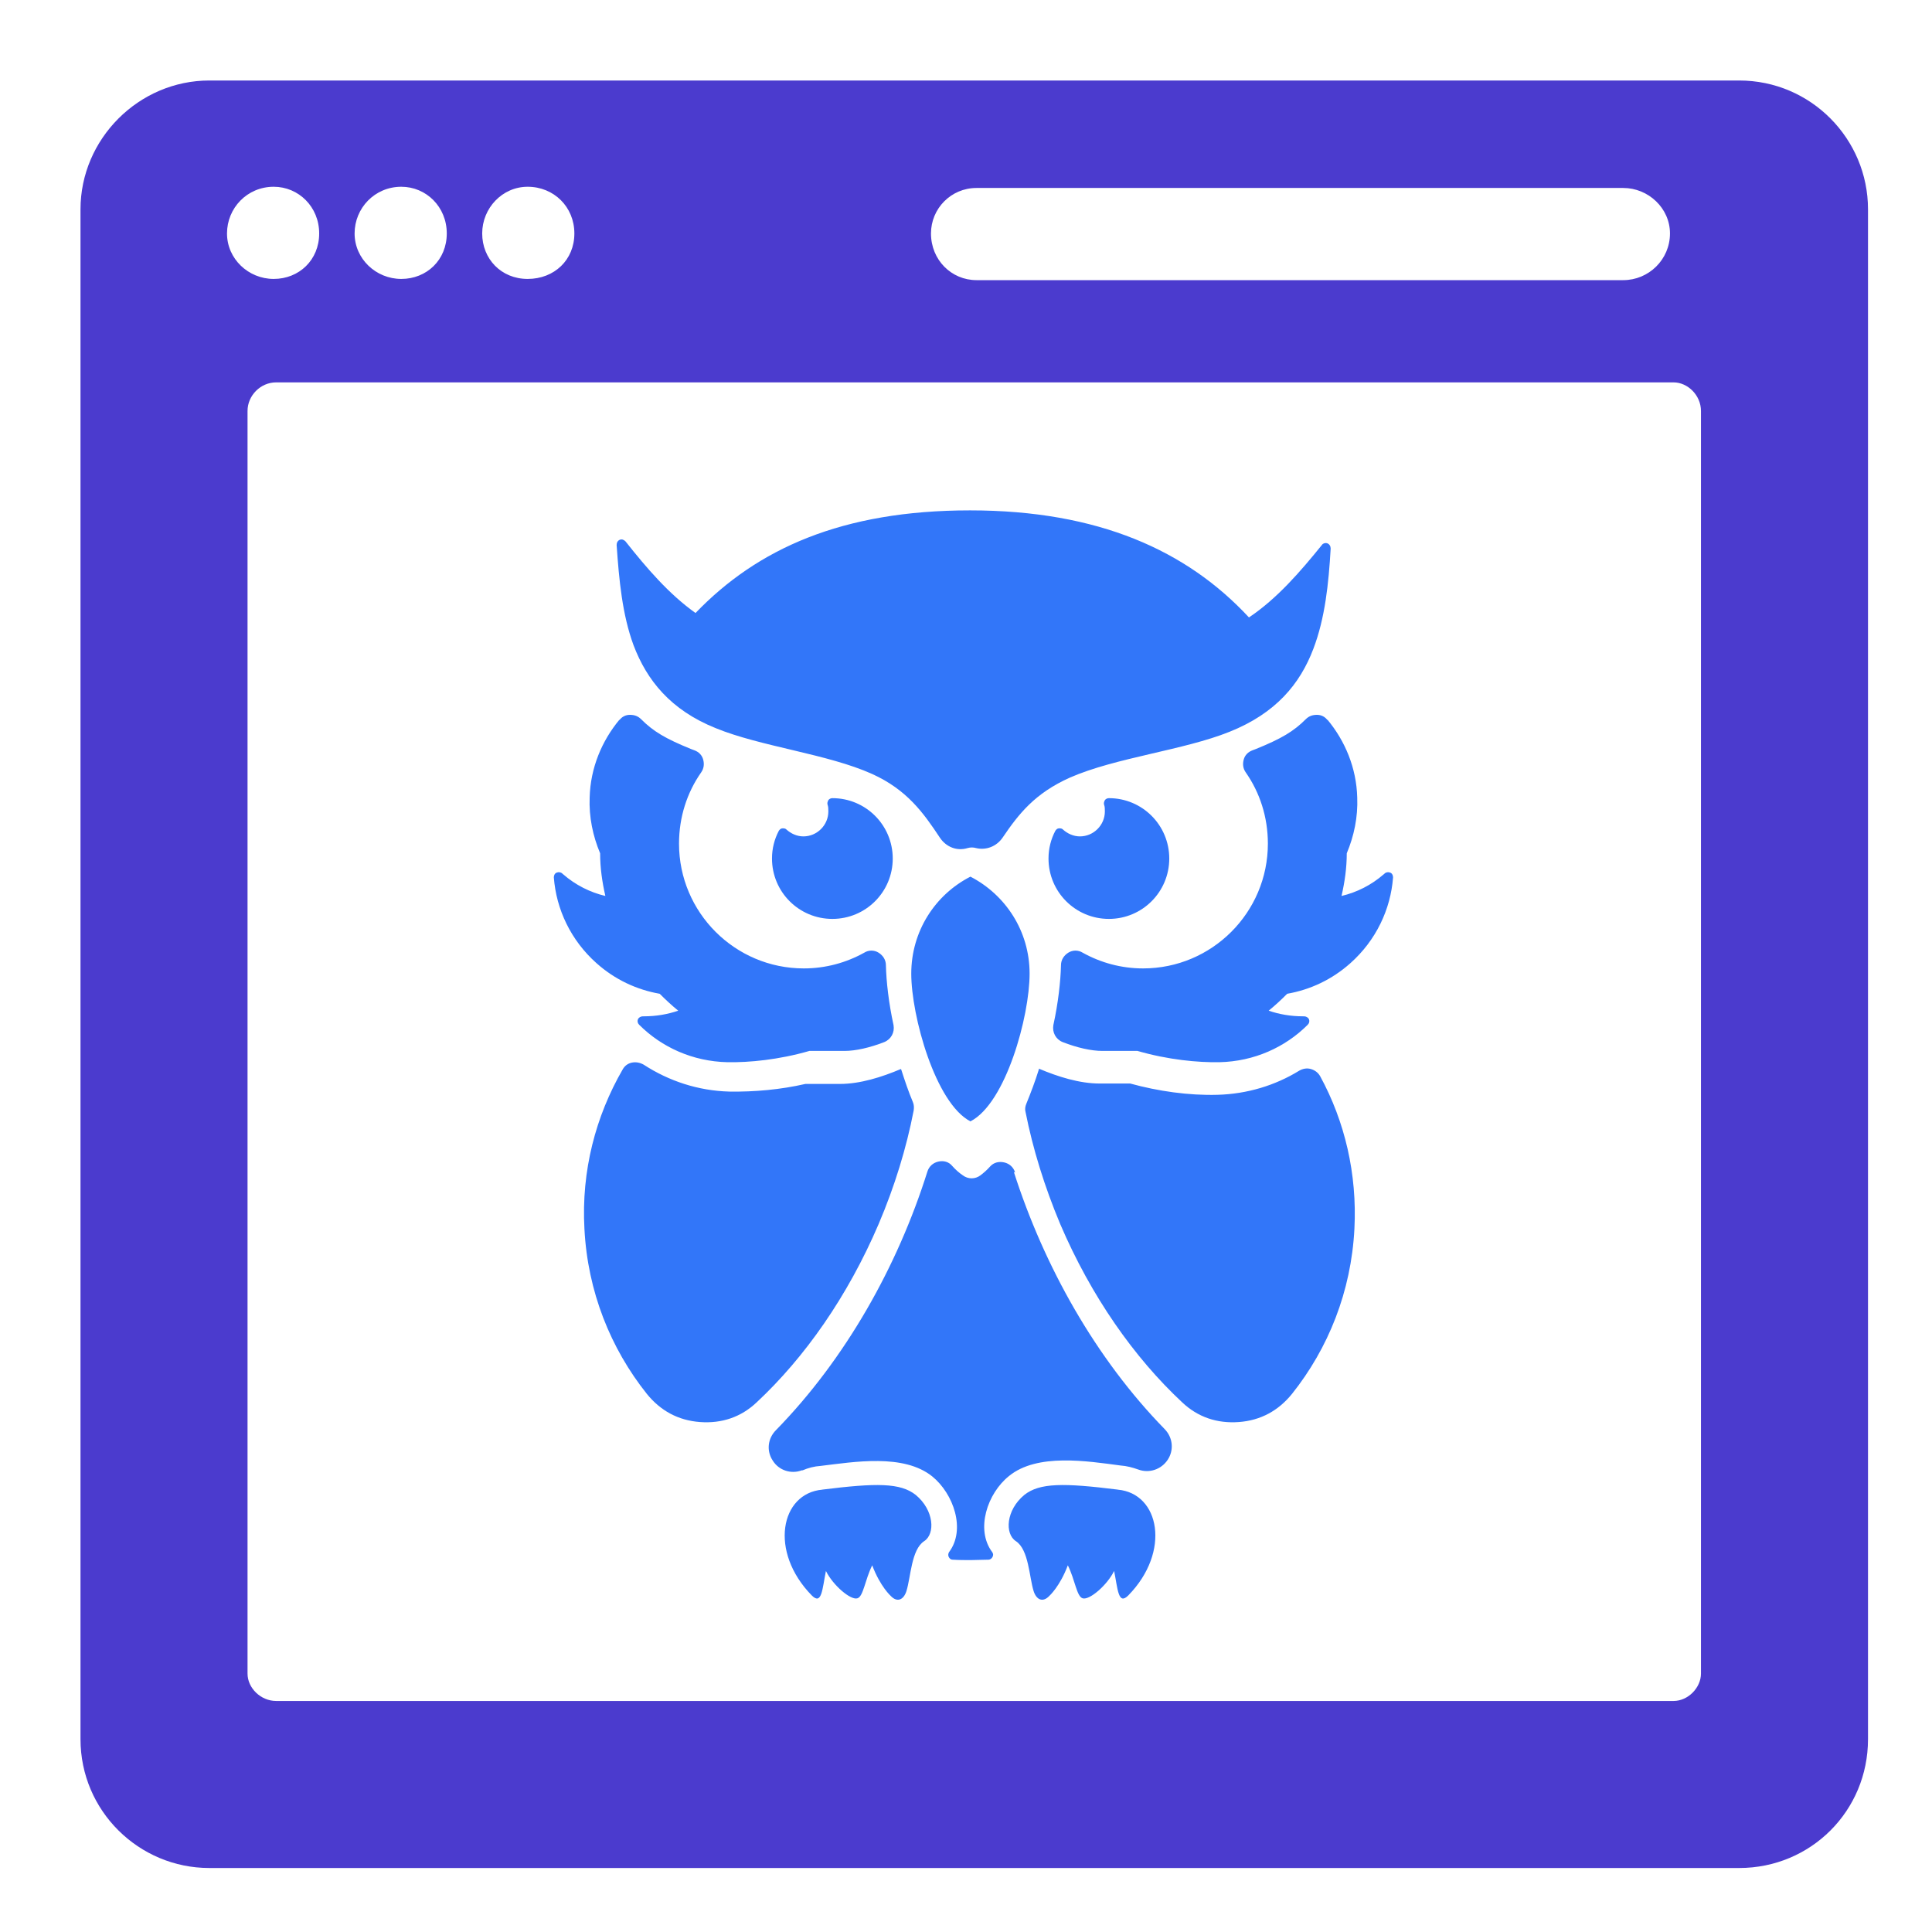
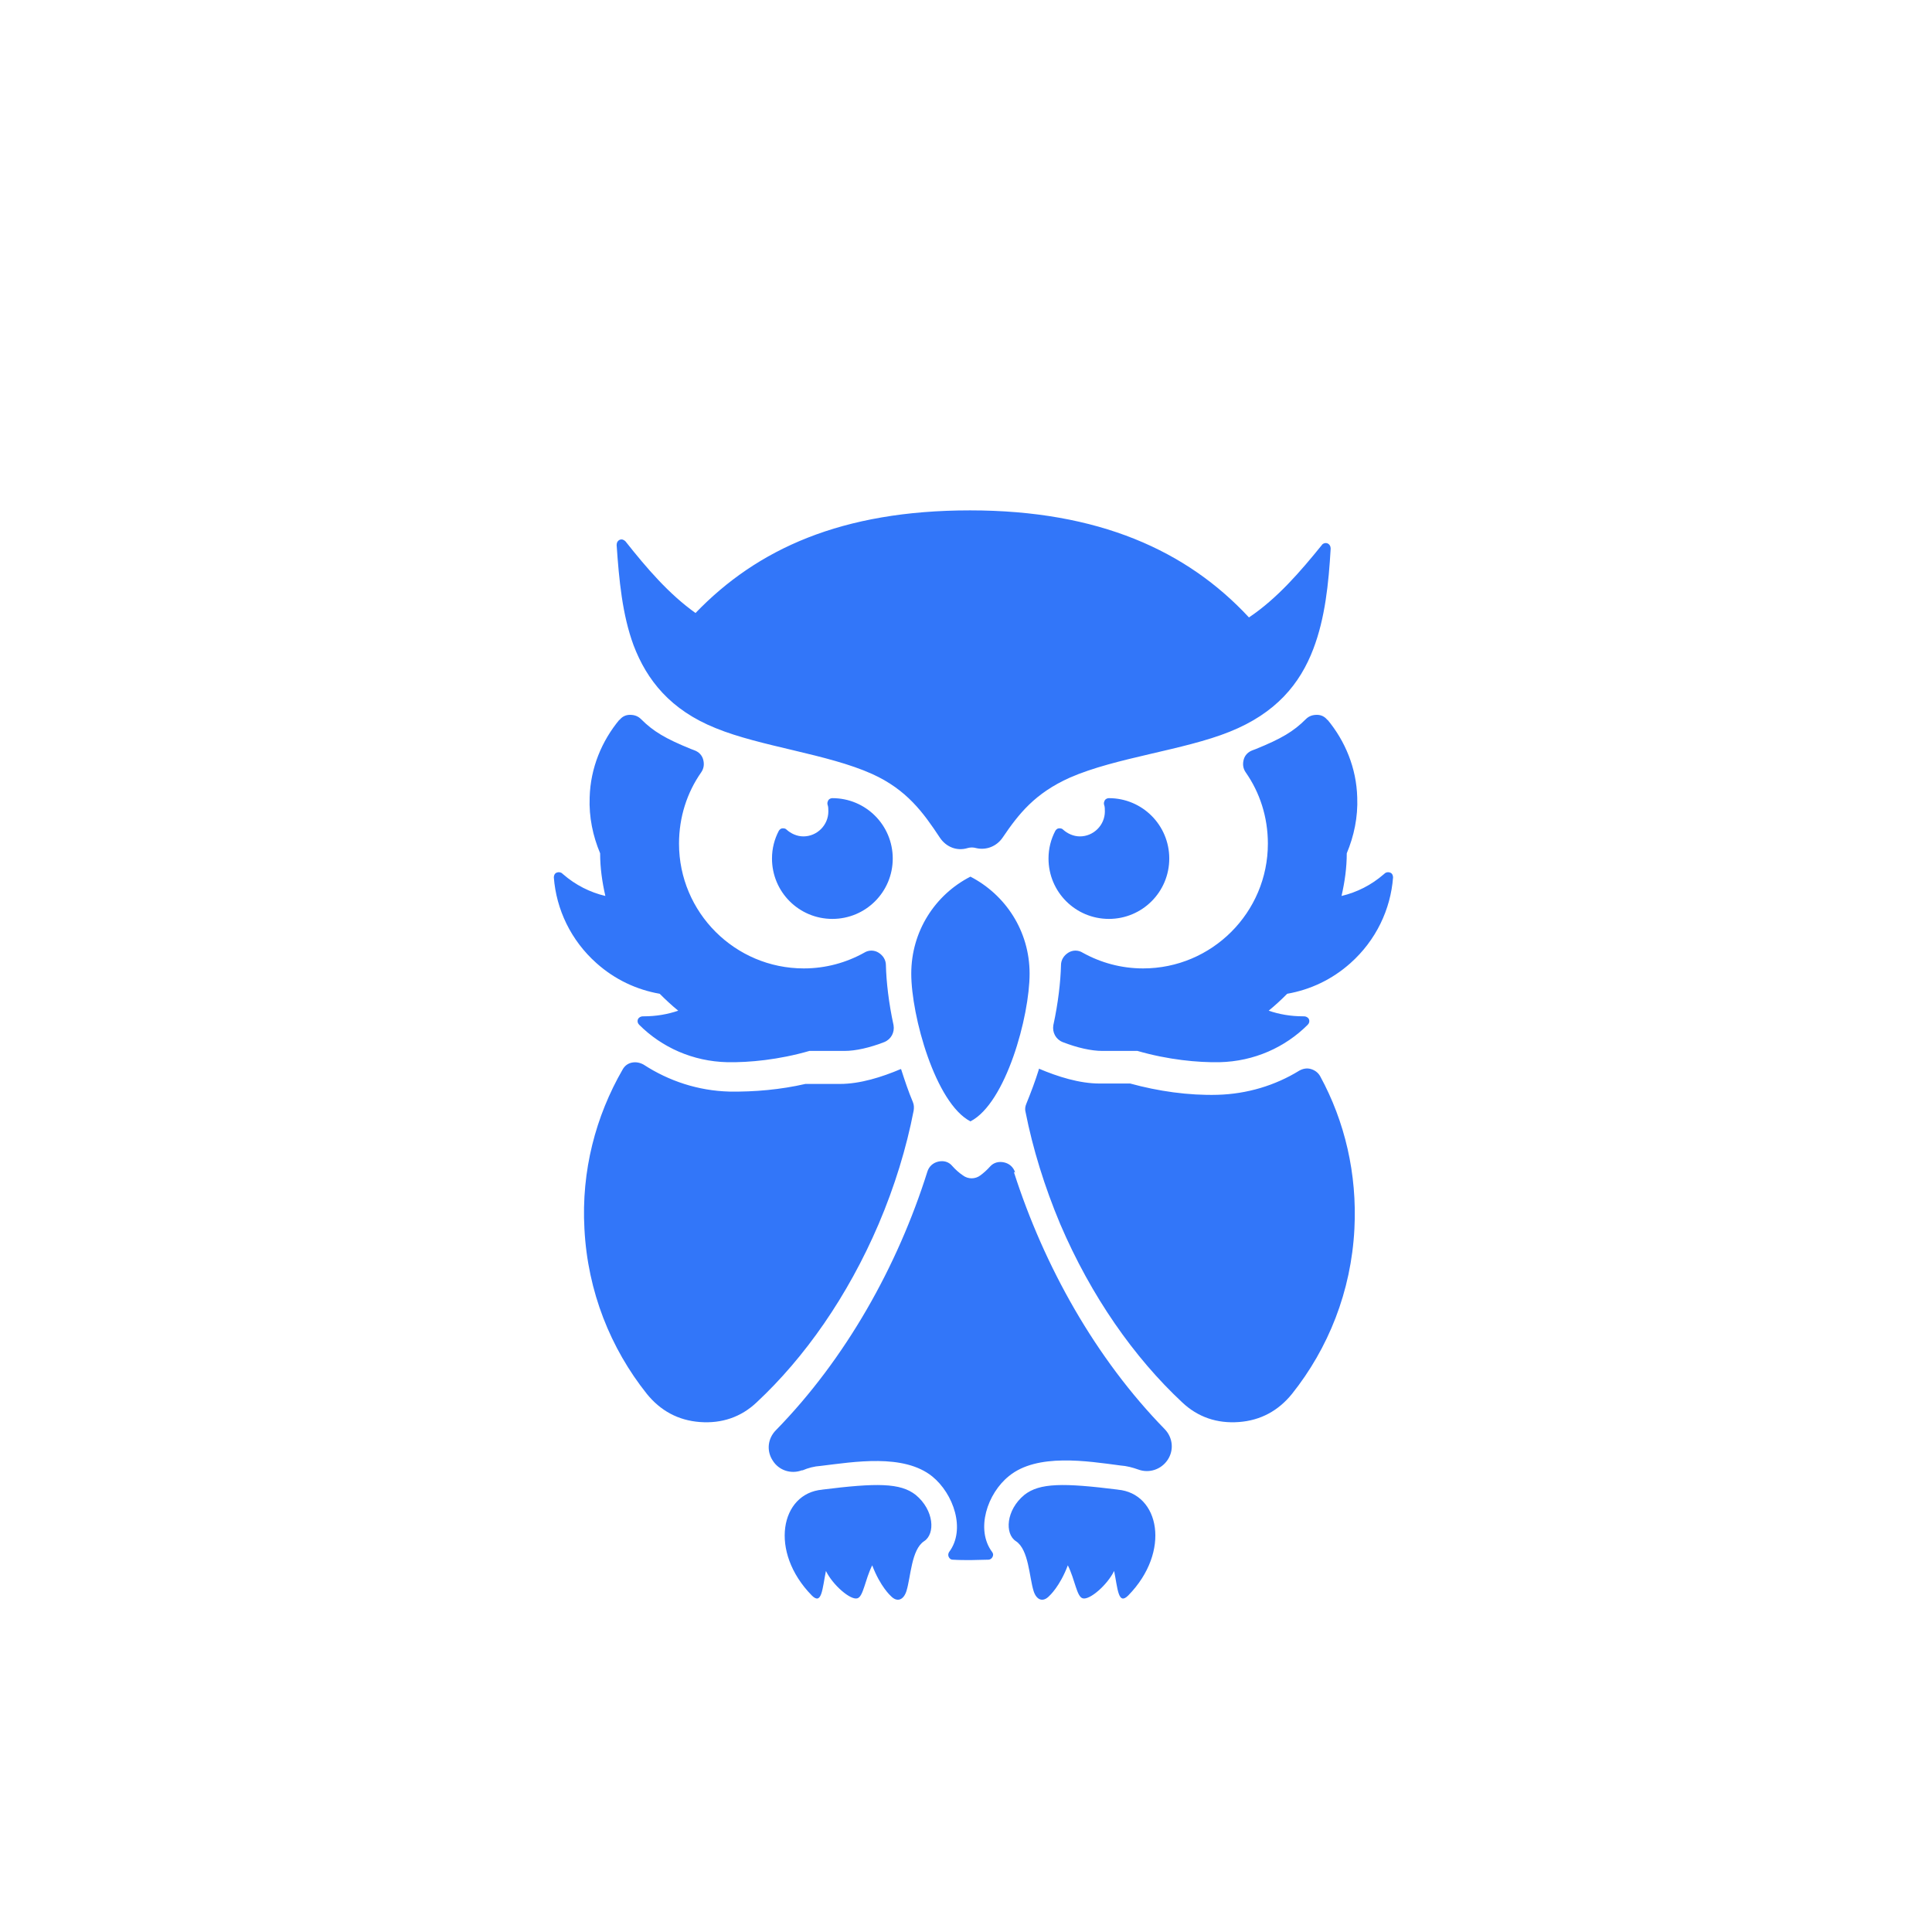
<svg xmlns="http://www.w3.org/2000/svg" width="48" height="48" viewBox="0 0 48 48" fill="none">
  <g clip-path="url(#clip0_2004_173)">
-     <path fill-rule="evenodd" clip-rule="evenodd" d="M5.2 2H43.21C44.99 2 46.41 3.45 46.41 5.2V43.21C46.41 44.99 44.99 46.41 43.21 46.41H5.2C3.45 46.41 2 44.99 2 43.21V5.2C2 3.45 3.45 2 5.2 2ZM24.26 4.67H40.33C40.95 4.67 41.49 5.17 41.49 5.8C41.49 6.45 40.96 6.96 40.33 6.96H24.26C23.64 6.96 23.13 6.46 23.13 5.8C23.13 5.18 23.63 4.67 24.26 4.67ZM13.11 4.64C13.76 4.64 14.27 5.14 14.27 5.8C14.27 6.46 13.77 6.93 13.11 6.93C12.45 6.93 11.98 6.43 11.98 5.8C11.98 5.17 12.48 4.64 13.11 4.64ZM9.97 4.64C10.59 4.64 11.1 5.14 11.1 5.8C11.1 6.46 10.6 6.93 9.97 6.93C9.34 6.93 8.81 6.43 8.81 5.8C8.81 5.17 9.31 4.64 9.97 4.64ZM6.8 4.64C7.42 4.64 7.93 5.14 7.93 5.8C7.93 6.46 7.43 6.93 6.8 6.93C6.17 6.93 5.64 6.43 5.64 5.8C5.64 5.17 6.14 4.64 6.8 4.64ZM41.58 9.5H6.86C6.47 9.5 6.15 9.83 6.15 10.21V41.58C6.15 41.94 6.48 42.26 6.86 42.26H41.58C41.94 42.26 42.26 41.93 42.26 41.58V10.21C42.26 9.82 41.93 9.5 41.58 9.5Z" fill="#4B3BCE" />
    <path fill-rule="evenodd" clip-rule="evenodd" d="M25.19 29.12C25.94 31.46 27.22 33.75 28.94 35.51C29.14 35.72 29.17 36.03 29.01 36.27C28.85 36.51 28.55 36.61 28.28 36.51C28.14 36.46 27.99 36.42 27.84 36.41C27.01 36.3 25.77 36.1 25.07 36.67C24.53 37.1 24.23 38 24.65 38.56C24.68 38.6 24.68 38.64 24.66 38.68C24.64 38.72 24.6 38.75 24.56 38.75C24.41 38.75 24.26 38.76 24.12 38.76C23.98 38.76 23.82 38.76 23.67 38.75C23.62 38.75 23.59 38.72 23.57 38.68C23.55 38.64 23.56 38.59 23.58 38.56C24 38 23.69 37.11 23.16 36.68C22.45 36.11 21.22 36.32 20.39 36.42C20.23 36.43 20.08 36.47 19.94 36.53H19.92C19.65 36.63 19.35 36.53 19.2 36.29C19.04 36.05 19.07 35.74 19.28 35.53C21.01 33.76 22.3 31.46 23.04 29.11C23.08 28.98 23.18 28.89 23.31 28.86C23.44 28.83 23.57 28.86 23.66 28.97C23.74 29.06 23.83 29.14 23.92 29.2C24.05 29.3 24.23 29.3 24.36 29.2C24.44 29.14 24.52 29.07 24.6 28.98C24.69 28.88 24.82 28.85 24.95 28.88C25.08 28.91 25.18 29 25.22 29.13L25.19 29.12ZM20.68 19.83C21.51 19.83 22.18 20.5 22.18 21.33C22.18 22.16 21.51 22.83 20.68 22.83C19.85 22.83 19.18 22.16 19.18 21.33C19.18 21.08 19.24 20.85 19.35 20.64C19.37 20.61 19.4 20.58 19.44 20.58C19.48 20.58 19.51 20.58 19.54 20.61C19.65 20.71 19.8 20.78 19.96 20.78C20.3 20.78 20.58 20.5 20.58 20.16C20.58 20.1 20.58 20.04 20.56 19.99C20.55 19.95 20.56 19.92 20.58 19.88C20.6 19.85 20.64 19.83 20.68 19.83ZM27.55 19.83C28.38 19.83 29.05 20.5 29.05 21.33C29.05 22.16 28.38 22.83 27.55 22.83C26.72 22.83 26.05 22.16 26.05 21.33C26.05 21.08 26.11 20.85 26.22 20.64C26.24 20.61 26.27 20.58 26.31 20.58C26.35 20.58 26.38 20.58 26.41 20.61C26.52 20.71 26.67 20.78 26.83 20.78C27.17 20.78 27.45 20.5 27.45 20.16C27.45 20.1 27.45 20.04 27.43 19.99C27.42 19.95 27.43 19.92 27.45 19.88C27.47 19.85 27.51 19.83 27.55 19.83ZM24.11 21.78C23.23 22.23 22.64 23.14 22.64 24.19C22.64 25.24 23.24 27.41 24.11 27.86C24.99 27.41 25.58 25.25 25.58 24.19C25.58 23.13 24.98 22.23 24.11 21.78ZM32.85 13.53C32.3 14.21 31.73 14.87 31.03 15.34C29.49 13.68 27.29 12.68 24.1 12.68C20.91 12.68 18.81 13.64 17.28 15.23C16.62 14.76 16.07 14.12 15.54 13.45C15.5 13.41 15.45 13.39 15.4 13.41C15.35 13.43 15.32 13.48 15.32 13.54C15.38 14.41 15.46 15.27 15.74 16.03C16.07 16.9 16.66 17.64 17.78 18.09C18.9 18.55 20.56 18.73 21.67 19.23C22.53 19.62 22.94 20.19 23.35 20.81C23.51 21.05 23.78 21.15 24.04 21.07C24.11 21.05 24.18 21.05 24.25 21.07C24.5 21.13 24.76 21.03 24.91 20.81C25.31 20.22 25.71 19.71 26.58 19.32C27.72 18.82 29.41 18.64 30.55 18.18C31.7 17.72 32.3 16.99 32.63 16.12C32.92 15.36 33.01 14.5 33.06 13.63C33.06 13.57 33.03 13.52 32.98 13.5C32.93 13.48 32.87 13.5 32.84 13.54L32.85 13.53ZM27.77 37.01C28.81 37.1 29.1 38.55 28.03 39.64C27.78 39.89 27.77 39.47 27.68 39.03C27.51 39.38 27.07 39.76 26.9 39.71C26.75 39.67 26.71 39.25 26.53 38.89C26.33 39.42 26.07 39.65 26.07 39.65C25.91 39.82 25.75 39.75 25.68 39.53C25.57 39.18 25.56 38.5 25.24 38.29C24.96 38.11 24.99 37.52 25.45 37.14C25.83 36.84 26.42 36.84 27.78 37.01H27.77ZM20.43 37.01C19.39 37.1 19.1 38.55 20.17 39.64C20.42 39.89 20.43 39.47 20.52 39.03C20.69 39.38 21.13 39.76 21.3 39.71C21.45 39.67 21.49 39.25 21.67 38.89C21.87 39.42 22.13 39.65 22.13 39.65C22.29 39.82 22.45 39.75 22.52 39.53C22.63 39.18 22.64 38.5 22.96 38.29C23.24 38.11 23.21 37.52 22.75 37.14C22.37 36.84 21.78 36.84 20.42 37.01H20.43ZM25.81 26.57C25.72 26.86 25.61 27.15 25.5 27.42C25.47 27.49 25.46 27.56 25.48 27.63C25.66 28.54 25.95 29.48 26.34 30.41C27.11 32.21 28.18 33.73 29.37 34.84C29.76 35.21 30.24 35.37 30.78 35.33C31.32 35.29 31.76 35.05 32.1 34.63C33 33.5 33.57 32.09 33.65 30.53C33.72 29.16 33.41 27.86 32.8 26.74C32.75 26.65 32.67 26.59 32.57 26.56C32.47 26.53 32.37 26.55 32.28 26.6C31.68 26.97 30.98 27.18 30.25 27.2C29.53 27.22 28.77 27.11 28.08 26.92H27.32C26.82 26.92 26.28 26.75 25.81 26.55V26.57ZM22.39 26.57C22.48 26.85 22.57 27.12 22.68 27.38C22.71 27.45 22.71 27.52 22.7 27.59C22.52 28.52 22.23 29.47 21.83 30.41C21.06 32.21 19.99 33.73 18.8 34.84C18.41 35.21 17.93 35.37 17.39 35.33C16.85 35.29 16.41 35.05 16.07 34.63C15.17 33.5 14.6 32.09 14.52 30.53C14.44 29.09 14.8 27.73 15.47 26.57C15.52 26.48 15.6 26.42 15.7 26.4C15.8 26.38 15.9 26.4 15.99 26.45C16.62 26.86 17.35 27.1 18.12 27.12C18.75 27.13 19.4 27.07 20.01 26.93H20.87C21.37 26.93 21.91 26.76 22.38 26.56L22.39 26.57ZM32.98 17.88C33.42 18.41 33.7 19.08 33.72 19.81C33.74 20.3 33.64 20.77 33.46 21.2C33.46 21.56 33.41 21.91 33.33 22.26C33.71 22.17 34.07 21.99 34.38 21.72C34.38 21.72 34.4 21.71 34.4 21.7C34.44 21.67 34.49 21.66 34.54 21.68C34.59 21.7 34.61 21.75 34.61 21.8C34.55 22.59 34.19 23.36 33.55 23.93C33.09 24.34 32.55 24.59 31.98 24.69C31.83 24.84 31.68 24.98 31.52 25.11C31.78 25.2 32.07 25.25 32.37 25.25C32.38 25.25 32.39 25.25 32.4 25.25C32.45 25.25 32.5 25.28 32.52 25.32C32.54 25.37 32.53 25.42 32.49 25.46C31.93 26.02 31.16 26.37 30.3 26.39C29.76 26.4 29.02 26.33 28.26 26.11H27.39C27.11 26.11 26.76 26.03 26.4 25.89C26.23 25.82 26.14 25.65 26.17 25.47C26.29 24.92 26.35 24.39 26.36 23.98C26.36 23.85 26.43 23.74 26.54 23.67C26.65 23.6 26.79 23.6 26.9 23.67C27.35 23.92 27.86 24.06 28.4 24.06C30.11 24.06 31.5 22.67 31.5 20.96C31.5 20.3 31.3 19.69 30.95 19.19C30.88 19.09 30.87 18.98 30.9 18.87C30.93 18.76 31.01 18.68 31.12 18.64C31.15 18.63 31.17 18.62 31.2 18.61C31.84 18.35 32.14 18.17 32.44 17.87C32.52 17.79 32.61 17.76 32.72 17.76C32.83 17.76 32.92 17.81 32.98 17.89V17.88ZM15.39 17.88C14.95 18.41 14.67 19.08 14.65 19.81C14.63 20.3 14.73 20.77 14.91 21.2C14.91 21.56 14.96 21.91 15.04 22.26C14.66 22.17 14.3 21.99 13.99 21.72C13.99 21.72 13.97 21.71 13.97 21.7C13.93 21.67 13.88 21.66 13.83 21.68C13.78 21.7 13.76 21.75 13.76 21.8C13.82 22.59 14.18 23.36 14.82 23.93C15.28 24.34 15.82 24.59 16.39 24.69C16.54 24.84 16.69 24.98 16.85 25.11C16.59 25.2 16.3 25.25 16 25.25C15.99 25.25 15.98 25.25 15.97 25.25C15.92 25.25 15.87 25.28 15.85 25.32C15.83 25.37 15.84 25.42 15.88 25.46C16.44 26.02 17.21 26.37 18.07 26.39C18.61 26.4 19.35 26.33 20.11 26.11H20.98C21.26 26.11 21.61 26.03 21.97 25.89C22.14 25.82 22.23 25.65 22.2 25.47C22.08 24.92 22.02 24.39 22.01 23.98C22.01 23.85 21.94 23.74 21.83 23.67C21.72 23.6 21.58 23.6 21.47 23.67C21.02 23.92 20.51 24.06 19.97 24.06C18.26 24.06 16.87 22.67 16.87 20.96C16.87 20.3 17.07 19.69 17.42 19.19C17.49 19.09 17.5 18.98 17.47 18.87C17.44 18.76 17.36 18.68 17.25 18.64C17.22 18.63 17.2 18.62 17.17 18.61C16.53 18.35 16.23 18.17 15.93 17.87C15.85 17.79 15.76 17.76 15.65 17.76C15.54 17.76 15.45 17.81 15.39 17.89V17.88Z" fill="#3276F9" />
  </g>
  <defs>
    <clipPath id="clip0_2004_173">
      <rect width="44.41" height="44.41" fill="white" transform="translate(2 2)" />
    </clipPath>
  </defs>
</svg>